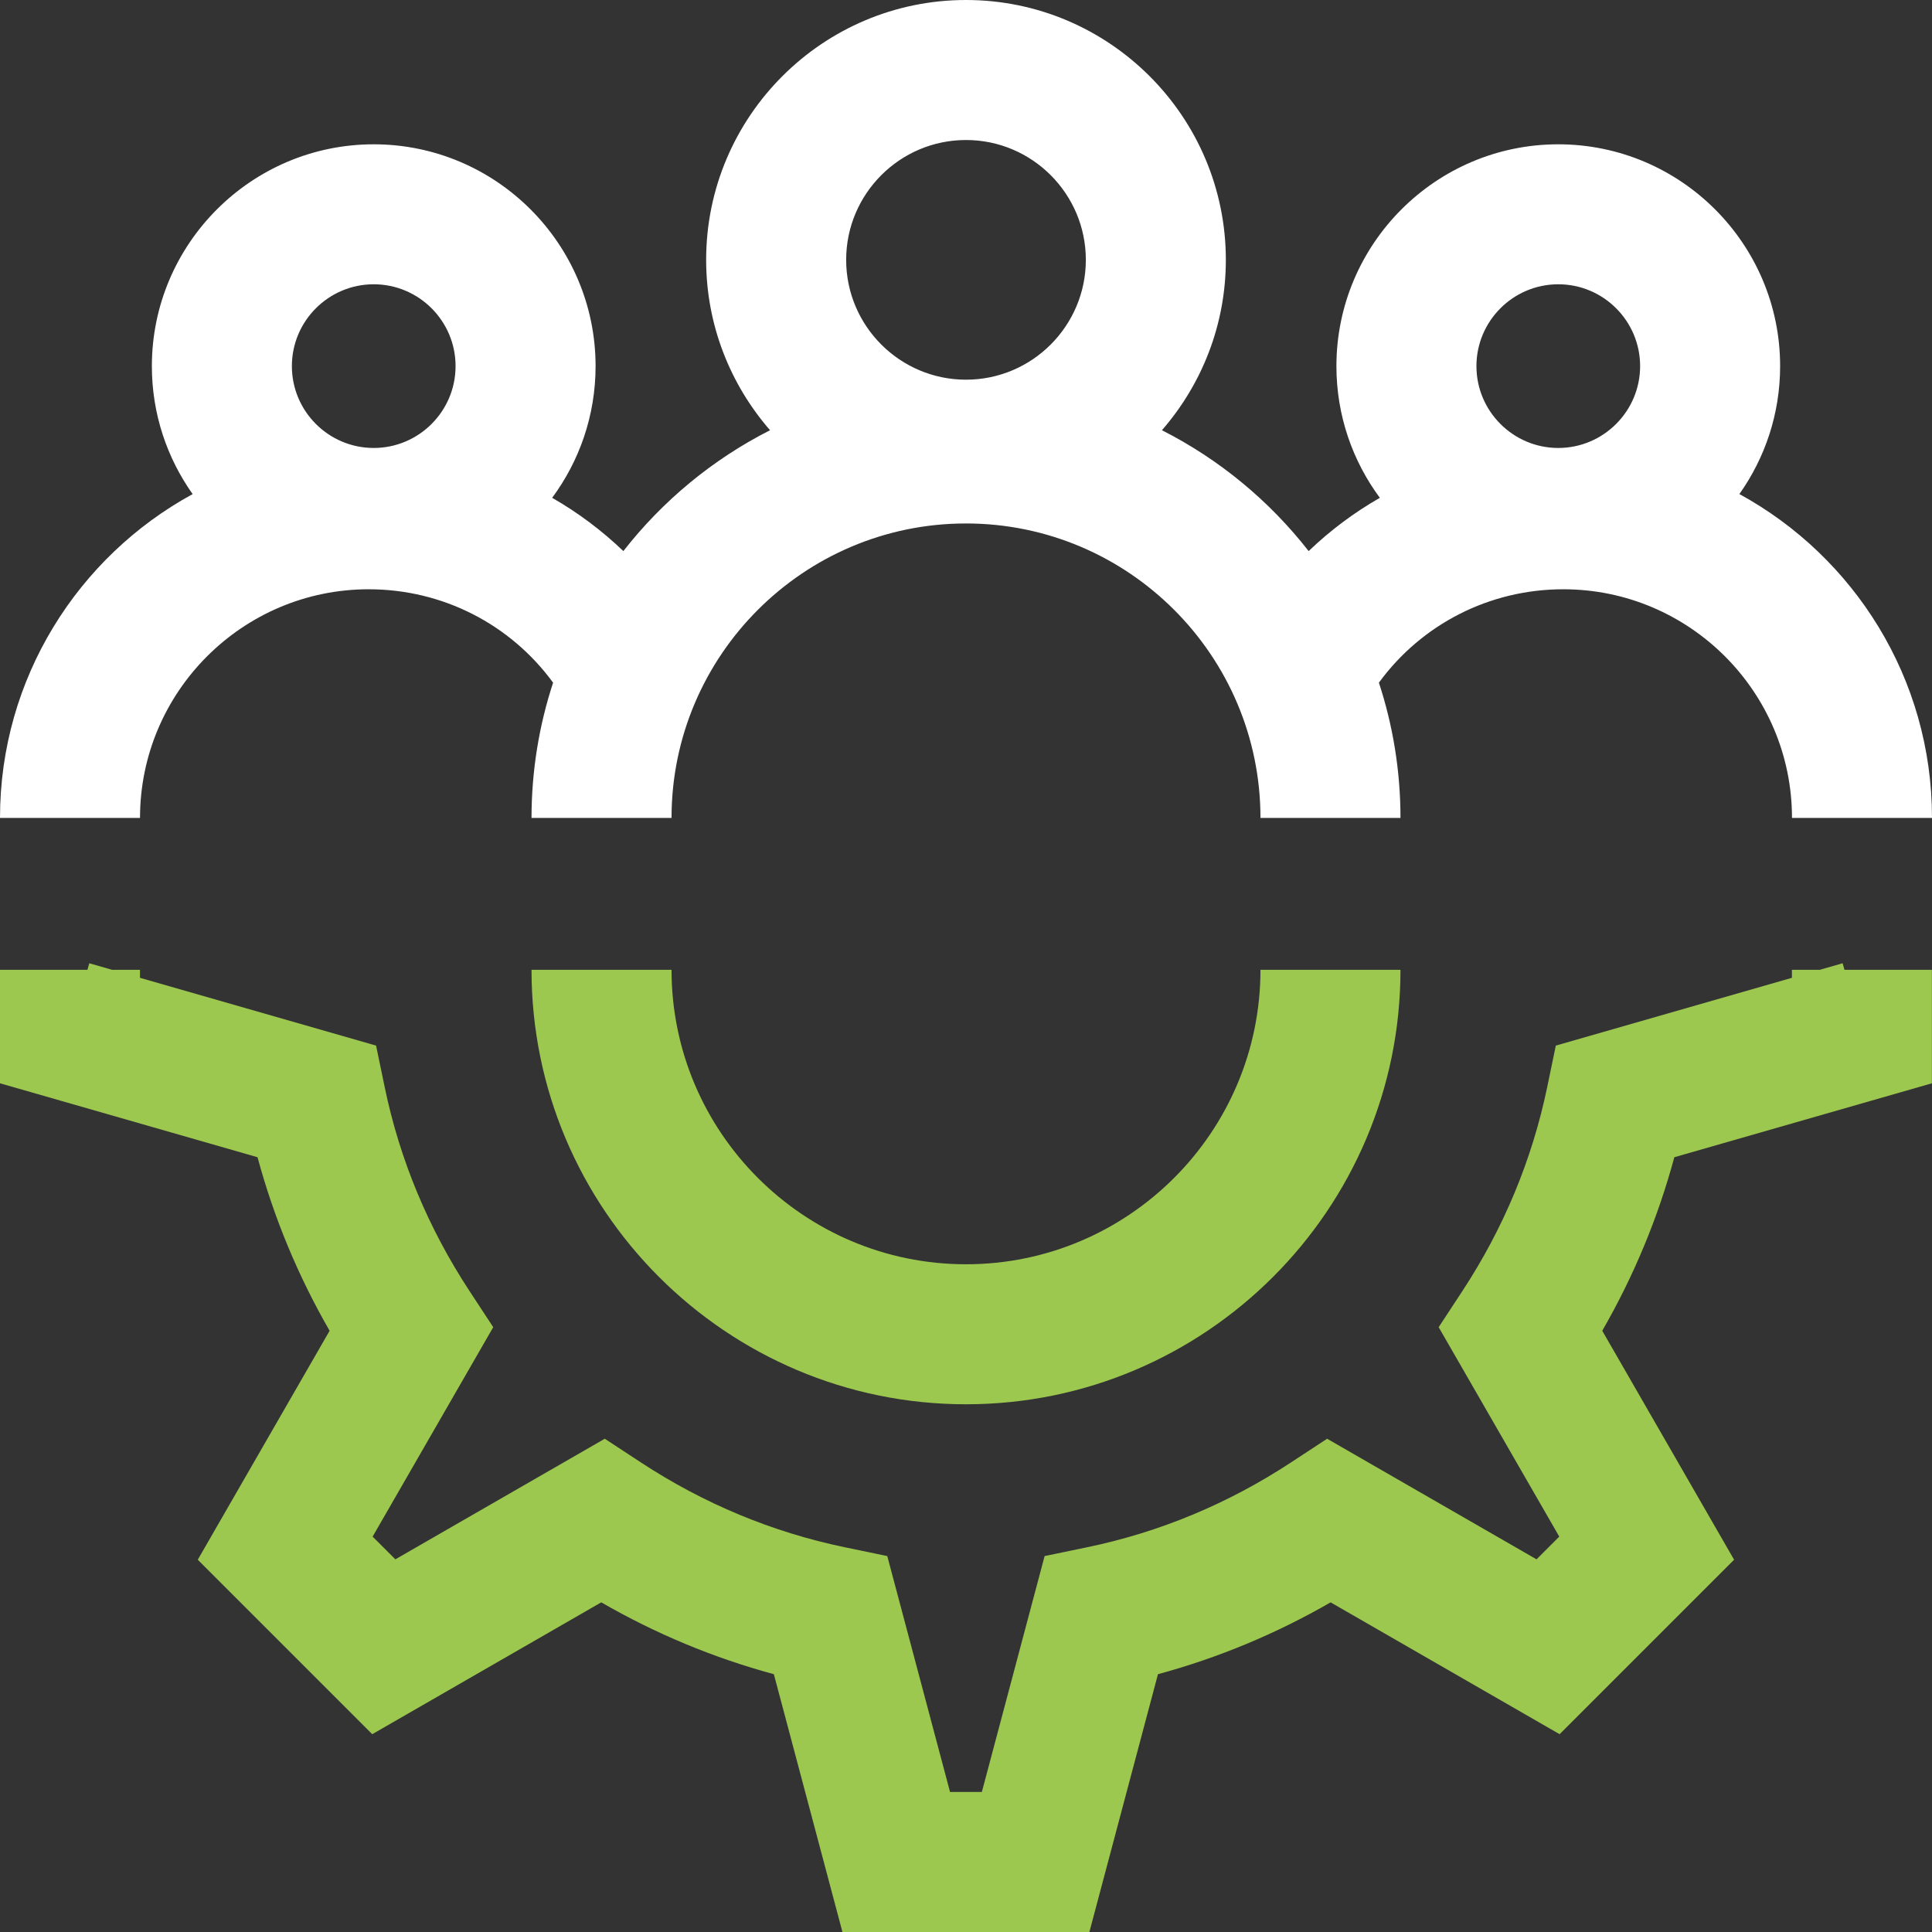
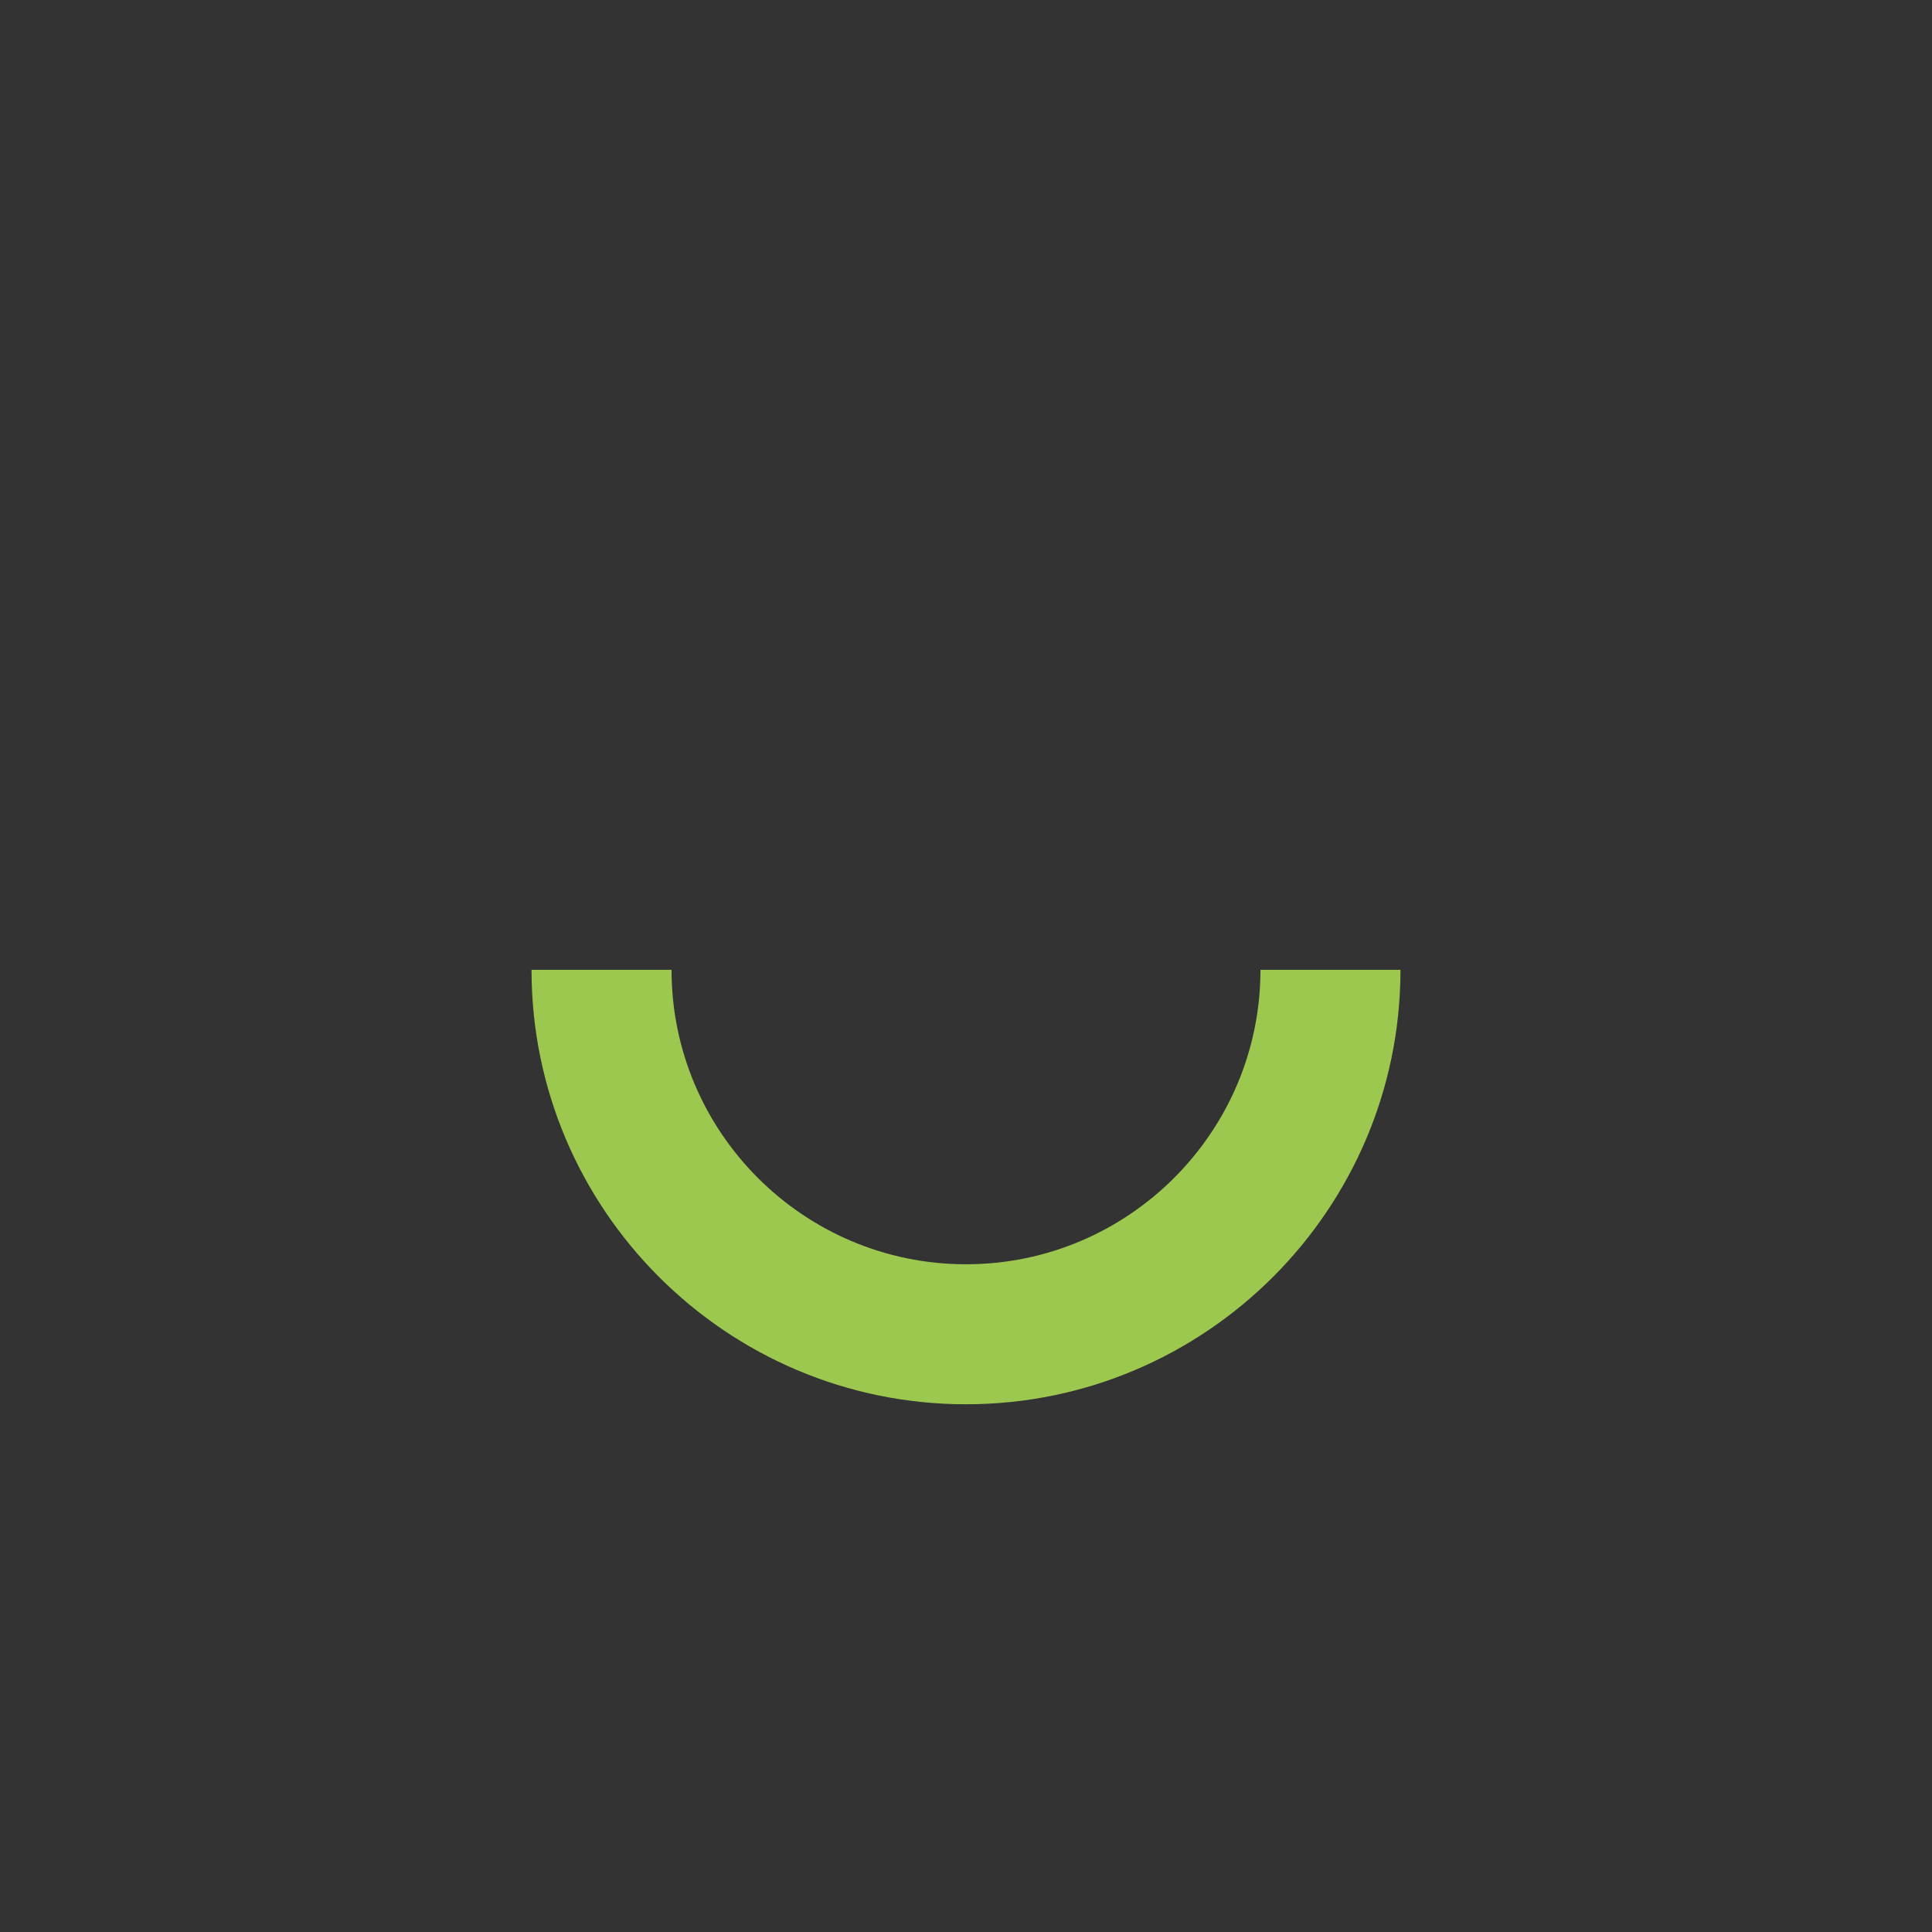
<svg xmlns="http://www.w3.org/2000/svg" id="Capa_1" viewBox="0 0 508.48 508.48">
  <rect x="0" y="0" width="508.48" height="508.48" fill="#333333" stroke="none" />
  <path d="M254.24,369.59c-63.05,0-114.35-51.3-114.35-114.35h36.85c0,42.73,34.77,77.5,77.5,77.5s77.5-34.77,77.5-77.5h36.85c0,63.05-51.3,114.35-114.35,114.35Z" style="fill:#9dc84f;" />
-   <path d="M286.75,508.48h-65.03l-18.05-67.85c-15.86-4.3-31.07-10.63-45.43-18.91l-60.27,34.7-45.92-45.92,34.7-60.26c-8.32-14.44-14.67-29.73-18.97-45.67L0,285.11v-29.87h23.01l.49-1.72,6,1.72h7.34v2.11l62.14,17.84,2.26,10.9c3.95,19.09,11.47,37.16,22.35,53.73l6.22,9.48-31.74,55.12,5.98,5.98,55.12-31.74,9.48,6.22c16.57,10.88,34.65,18.39,53.73,22.35l11.14,2.31,16.52,62.09h8.37l16.52-62.09,11.14-2.31c19.09-3.95,37.17-11.47,53.73-22.35l9.48-6.22,55.12,31.74,5.98-5.98-31.74-55.12,6.22-9.48c10.88-16.57,18.39-34.64,22.35-53.73l2.26-10.9,62.14-17.84v-2.11h7.34l6-1.72.49,1.72h23.01v29.87l-67.79,19.46c-4.3,15.94-10.65,31.23-18.97,45.67l34.7,60.26-45.92,45.92-60.27-34.7c-14.37,8.28-29.58,14.61-45.44,18.91l-18.05,67.85Z" style="fill:#9dc84f;" />
-   <path d="M457.78,130.04c6.75-9.52,10.73-21.14,10.73-33.67,0-32.2-26.2-58.39-58.39-58.39s-58.39,26.2-58.39,58.39c0,12.96,4.25,24.95,11.43,34.65-6.77,3.88-13.07,8.58-18.74,14.02-10.33-13.24-23.51-24.15-38.61-31.81,10.46-12.02,16.82-27.69,16.82-44.84C322.62,30.68,291.95,0,254.24,0s-68.39,30.68-68.39,68.39c0,17.15,6.36,32.82,16.82,44.84-15.1,7.66-28.27,18.57-38.61,31.81-5.67-5.43-11.96-10.14-18.74-14.02,7.18-9.7,11.43-21.69,11.43-34.65,0-32.2-26.2-58.39-58.39-58.39s-58.39,26.2-58.39,58.39c0,12.53,3.98,24.15,10.73,33.67C20.52,146.51,0,178.54,0,215.27h36.85c0-33.18,27-60.18,60.18-60.18,19.48,0,37.31,9.22,48.54,24.58-3.68,11.21-5.68,23.18-5.68,35.6h36.85c0-42.73,34.77-77.5,77.5-77.5s77.5,34.77,77.5,77.5h36.85c0-12.43-2-24.39-5.68-35.6,11.23-15.36,29.06-24.58,48.54-24.58,33.18,0,60.18,27,60.18,60.18h36.85c0-36.73-20.52-68.77-50.7-85.24ZM98.36,74.82c11.88,0,21.54,9.66,21.54,21.54s-9.66,21.54-21.54,21.54-21.54-9.66-21.54-21.54,9.66-21.54,21.54-21.54ZM254.24,36.85c17.39,0,31.54,14.15,31.54,31.54s-14.15,31.54-31.54,31.54-31.54-14.15-31.54-31.54,14.15-31.54,31.54-31.54ZM410.12,74.82c11.88,0,21.54,9.66,21.54,21.54s-9.67,21.54-21.54,21.54-21.54-9.66-21.54-21.54,9.67-21.54,21.54-21.54Z" style="fill:#fff;" />
</svg>